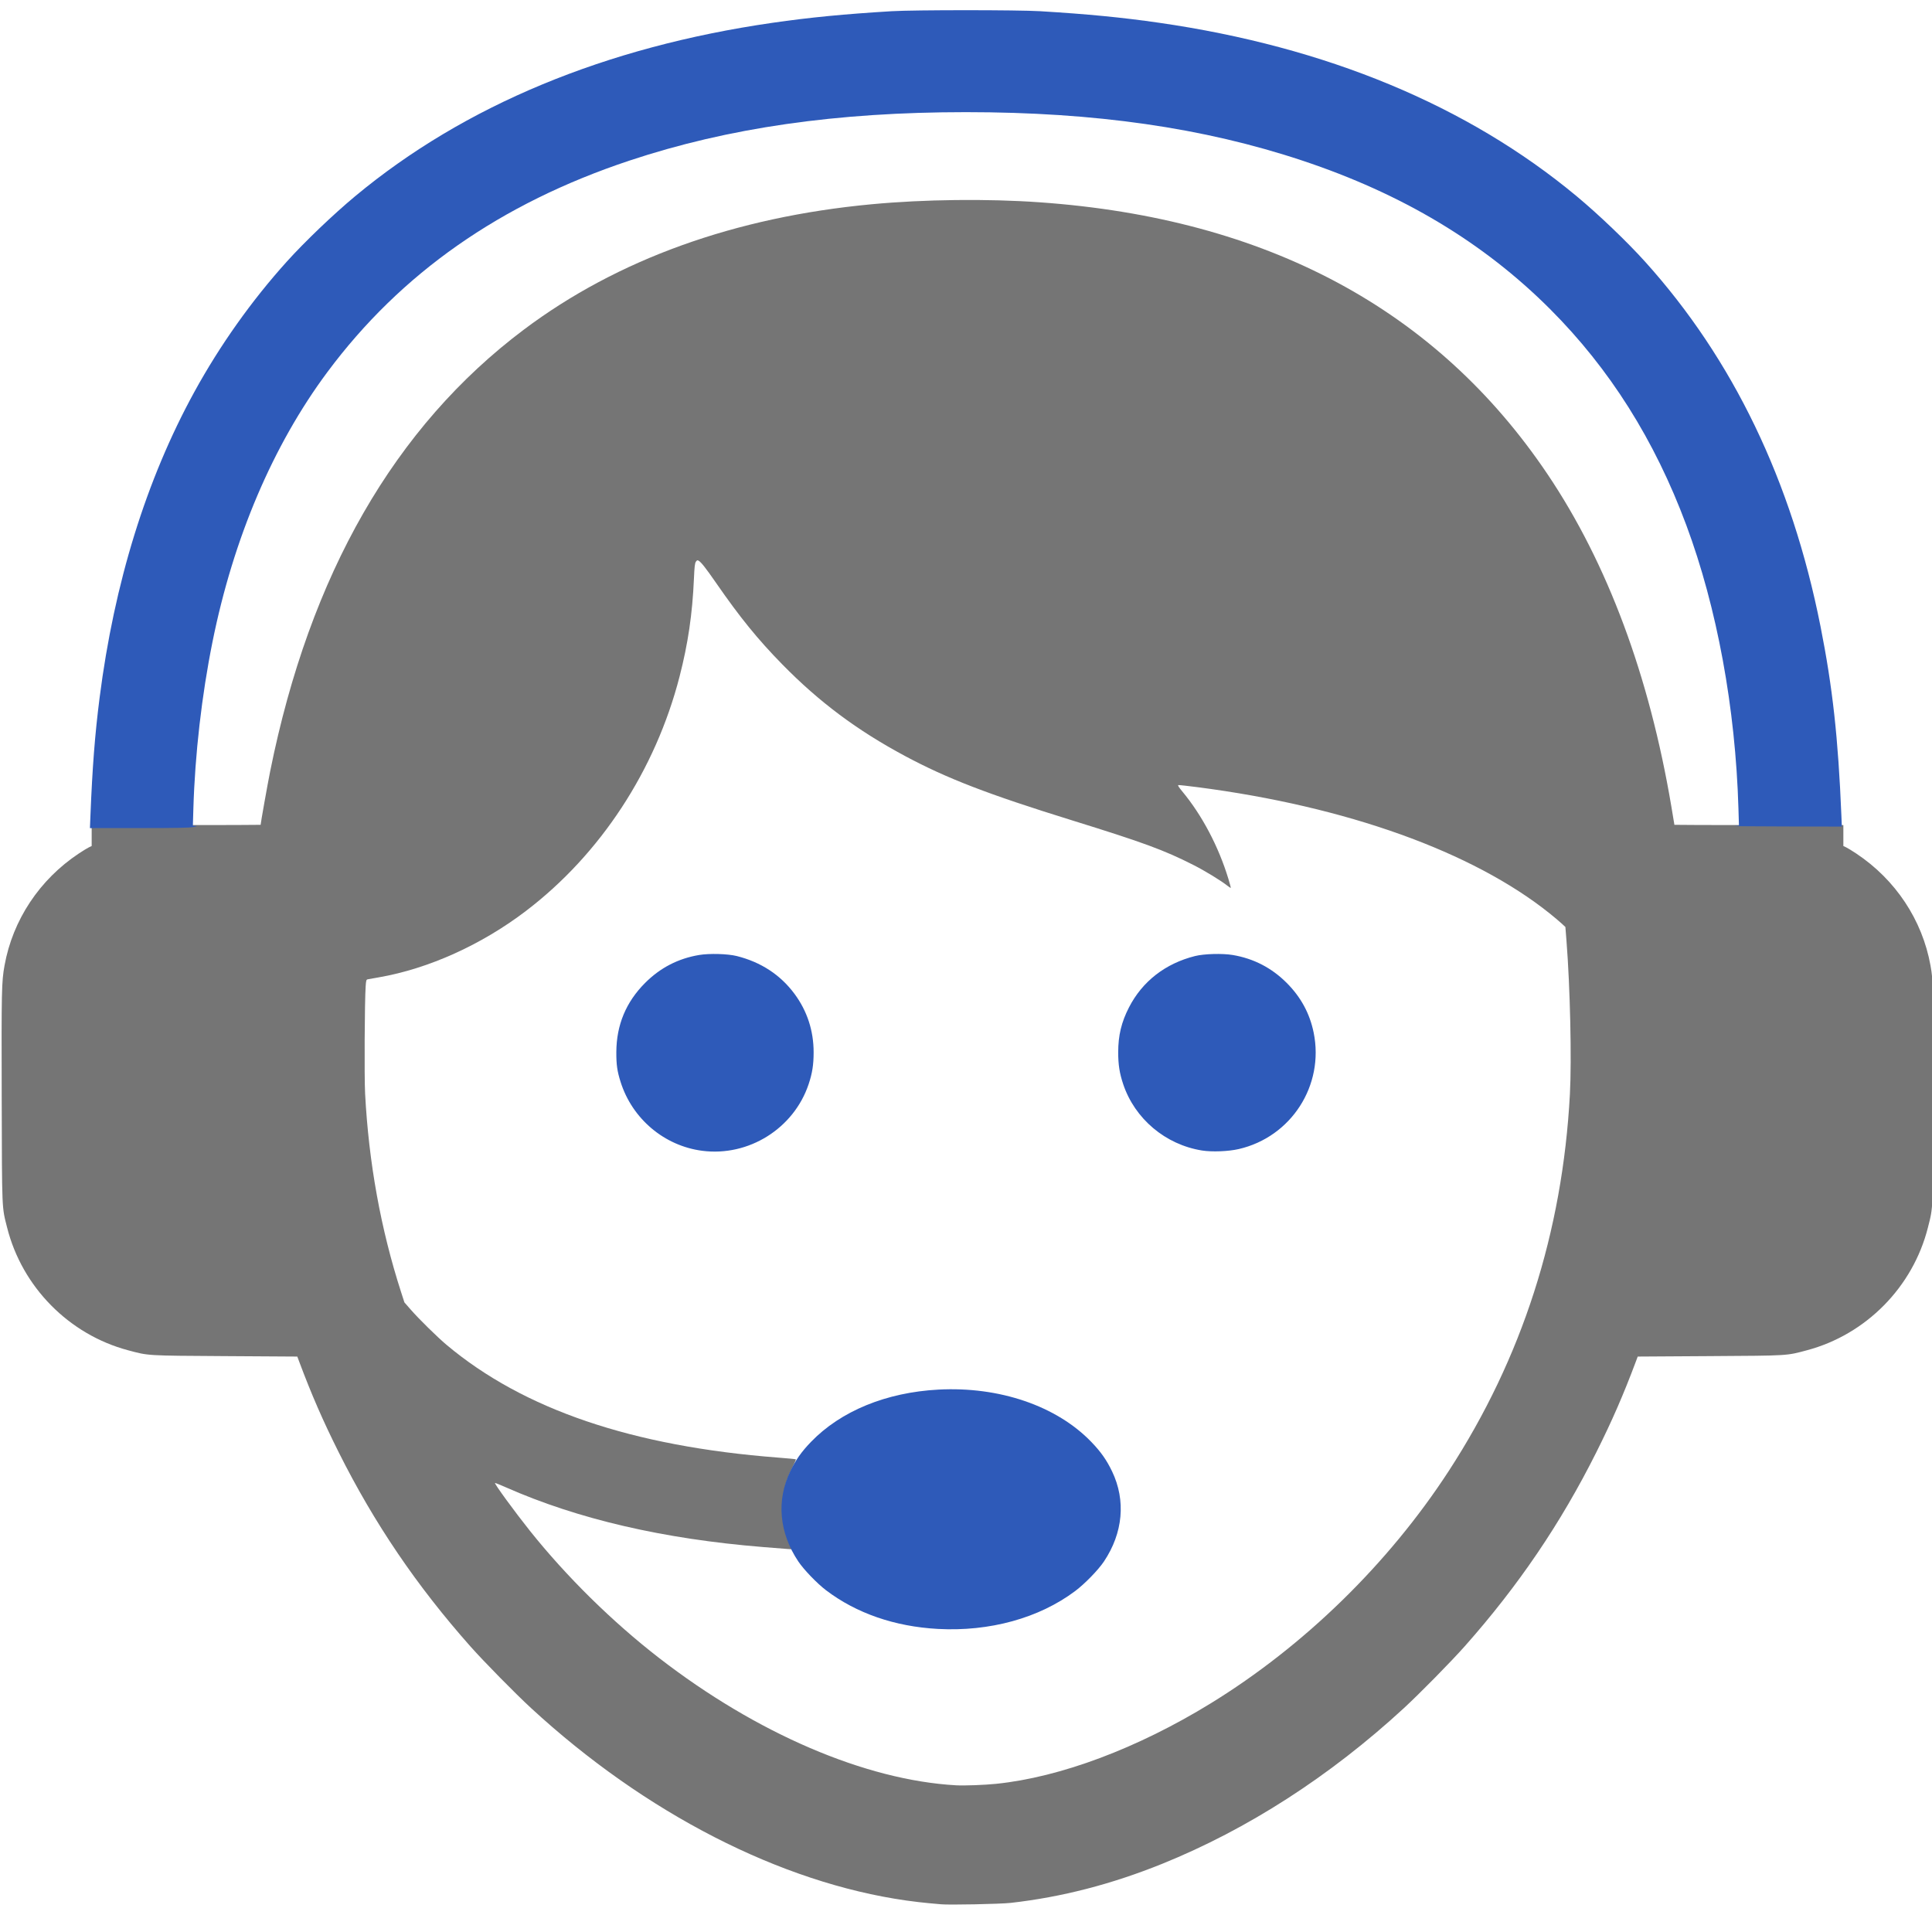
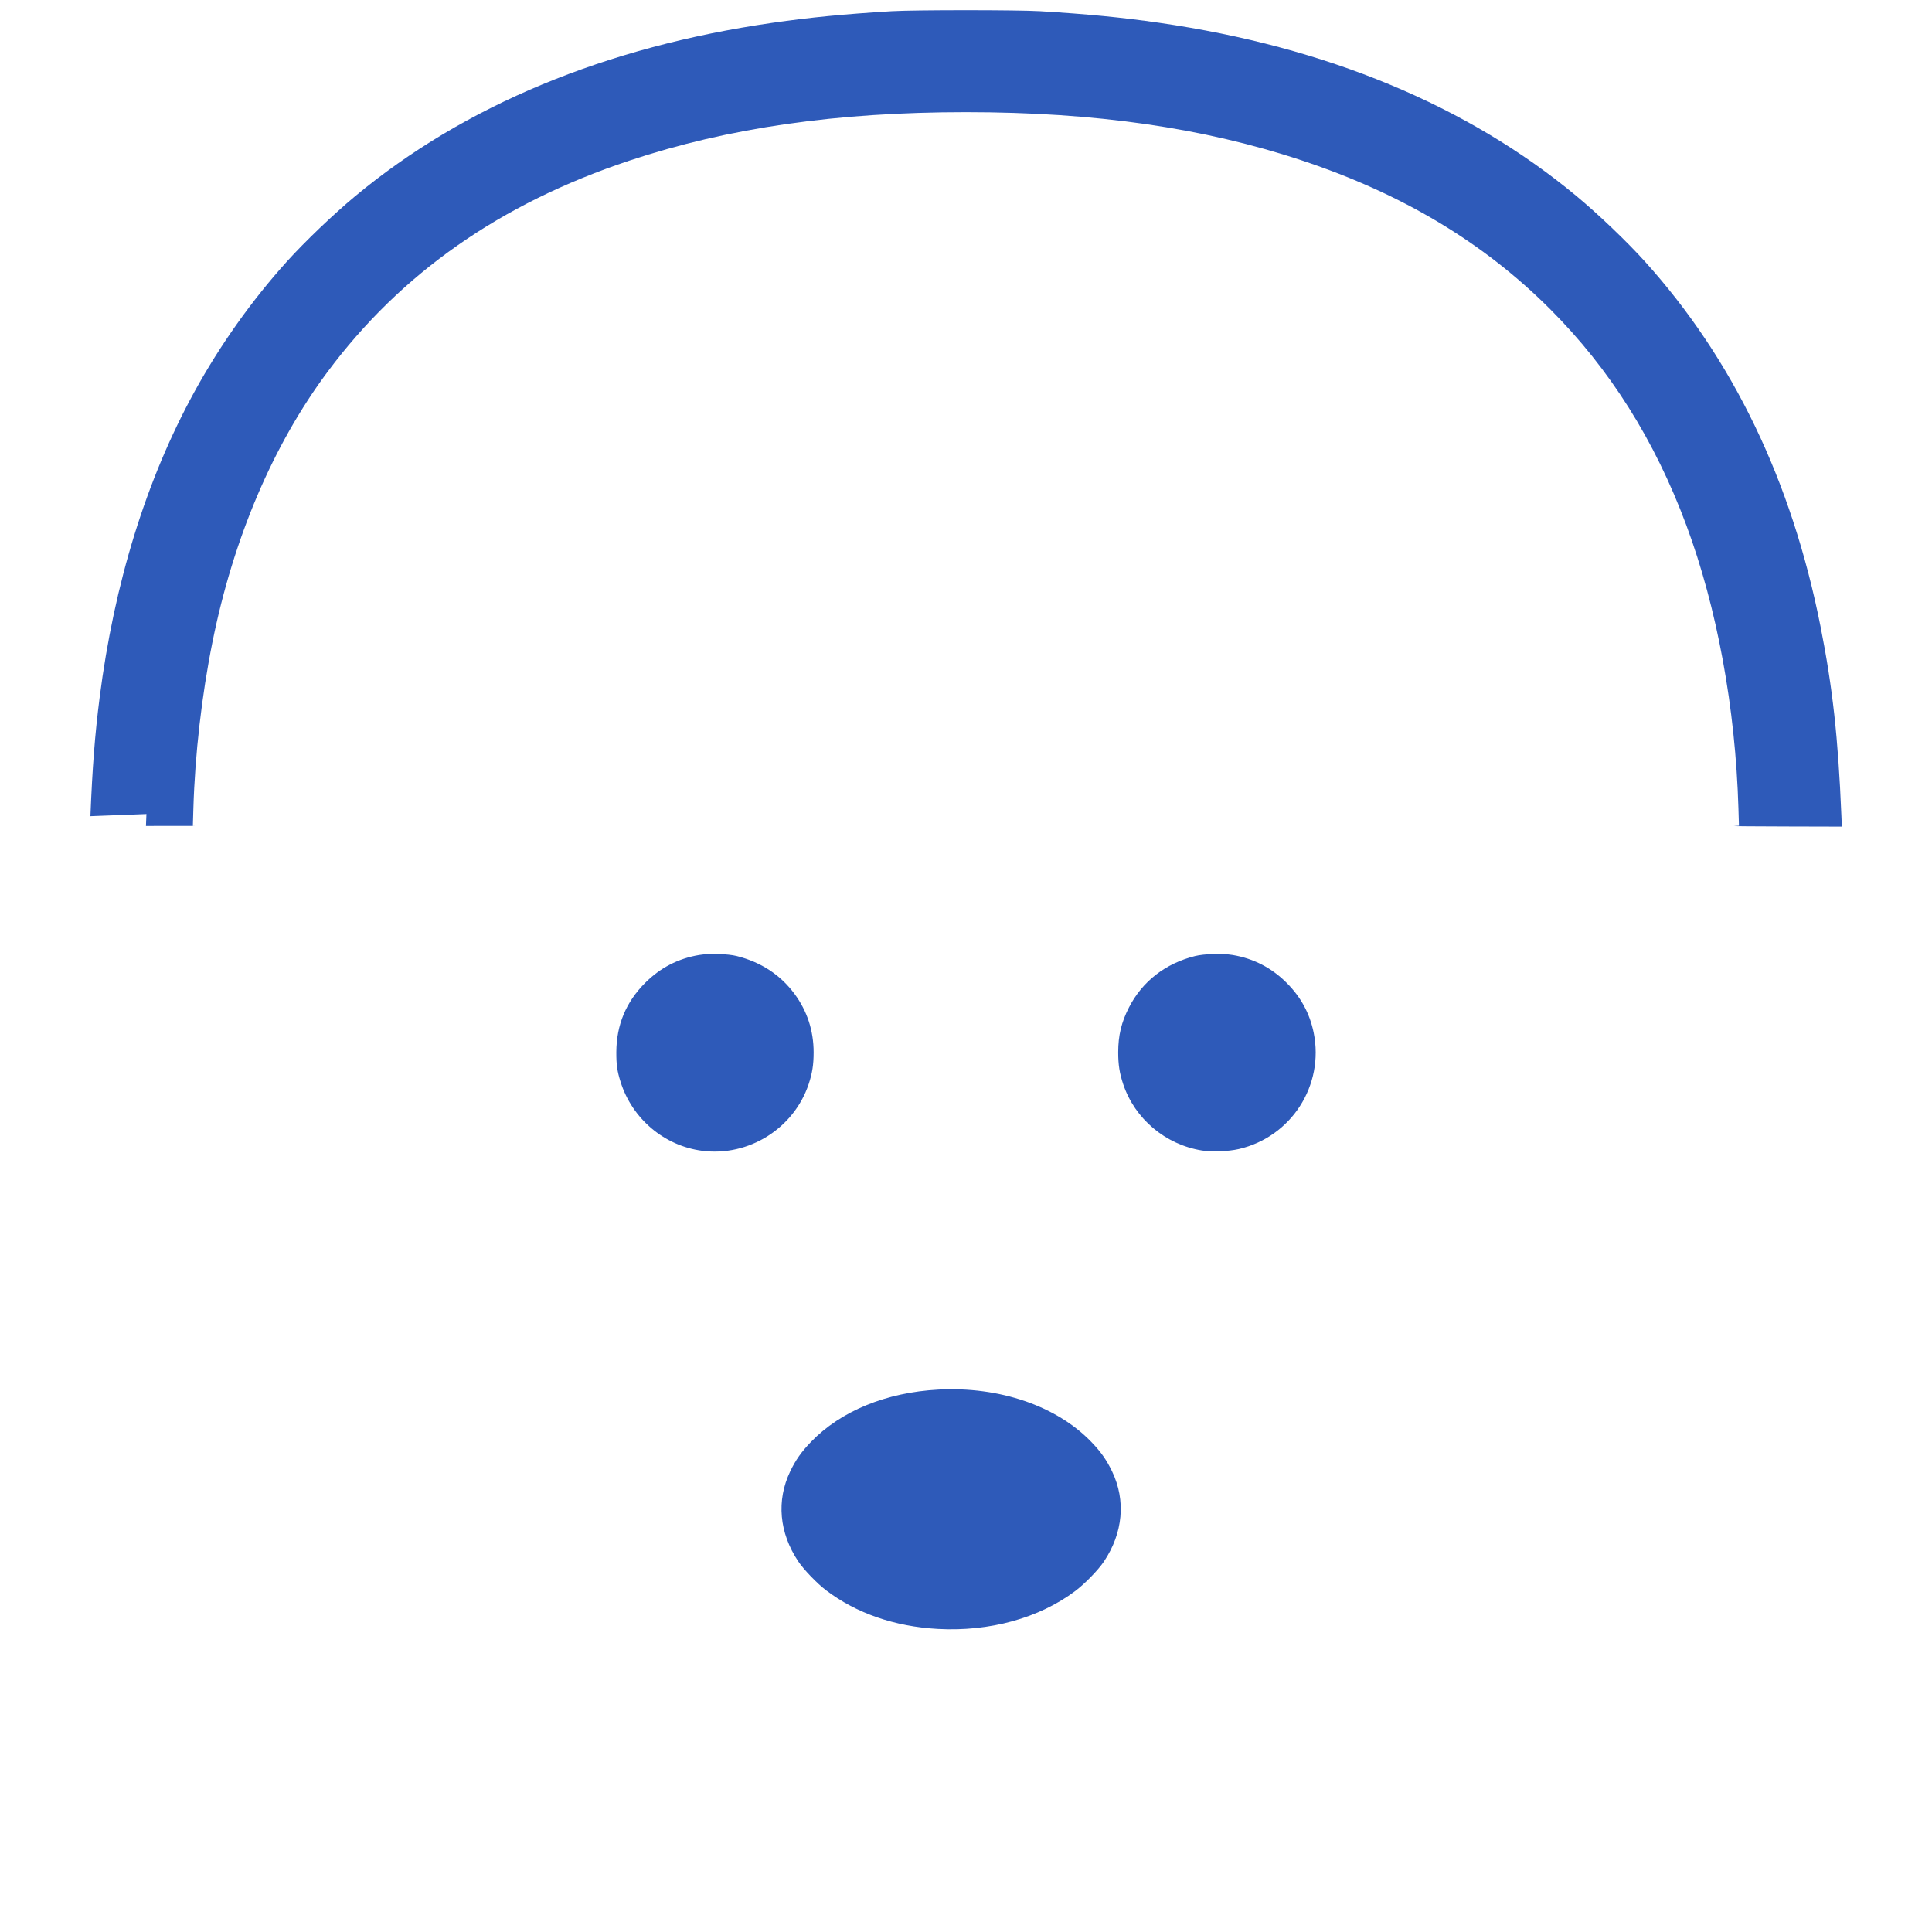
<svg xmlns="http://www.w3.org/2000/svg" xmlns:ns1="http://sodipodi.sourceforge.net/DTD/sodipodi-0.dtd" xmlns:ns2="http://www.inkscape.org/namespaces/inkscape" version="1.1" id="svg2137" width="2550" height="2550" viewBox="0 0 2550 2550" ns1:docname="face.svg" ns2:version="1.0.1 (3bc2e813f5, 2020-09-07)">
  <defs id="defs2141" />
  <ns1:namedview pagecolor="#ffffff" bordercolor="#666666" borderopacity="1" objecttolerance="10" gridtolerance="10" guidetolerance="10" ns2:pageopacity="0" ns2:pageshadow="2" ns2:window-width="1920" ns2:window-height="1017" id="namedview2139" showgrid="false" ns2:pagecheckerboard="true" ns2:zoom="0.45254834" ns2:cx="1374.4314" ns2:cy="914.56566" ns2:window-x="-8" ns2:window-y="-8" ns2:window-maximized="1" ns2:current-layer="g2145" />
  <g ns2:groupmode="layer" ns2:label="Image" id="g2145">
-     <path style="fill:#757575;fill-opacity:1" d="m 1242,2513.407 c -1.925,-0.212 -9.125,-0.859 -16,-1.438 -6.875,-0.579 -20.375,-2.173 -30,-3.542 -165.915,-23.609 -344.467,-115.201 -495,-253.921 -20.898,-19.258 -62.209,-61.258 -80.168,-81.506 -70.879,-79.911 -126.757,-162.266 -173.698,-256 -20.798,-41.53 -35.966,-76.334 -52.3,-120 l -2.431,-6.5 -94.951,-0.592 c -105.327,-0.657 -100.985,-0.395 -128.533,-7.752 C 91.002,1761.348 29.245,1698.709 9.433,1620.389 2.318,1592.265 2.659,1600.425 2.251,1448.5 1.869,1306.541 2.097,1295.911 5.99,1274.306 c 10.819,-60.05 46.217,-113.393 98.092,-147.819 5.27,-3.497 11.233,-7.146 13.25,-8.108 L 121,1116.63 V 1102.815 1089 h 111.5 c 61.325,0 111.5,-0.15 111.5,-0.334 0,-2.212 9.148,-53.532 12.596,-70.666 C 408.91,758.074 520.899,563.121 691.5,434.991 c 123.314,-92.614 278.402,-148.501 459,-165.402 69.624,-6.516 152.576,-7.472 222,-2.559 299.745,21.212 523.963,141.429 670.449,359.469 78.755,117.224 133.922,265.419 163.017,437.916 2.219,13.154 4.034,24.066 4.034,24.25 0,0.184 50.175,0.334 111.5,0.334 H 2433 v 13.815 13.815 l 3.668,1.749 c 2.017,0.962 7.98,4.611 13.25,8.108 51.876,34.426 87.274,87.769 98.092,147.819 3.892,21.605 4.12,32.234 3.739,174.194 -0.408,151.925 -0.067,143.765 -7.182,171.889 -19.813,78.32 -81.569,140.959 -159.486,161.767 -27.548,7.357 -23.206,7.095 -128.533,7.752 l -94.951,0.592 -2.431,6.5 c -16.334,43.666 -31.502,78.47 -52.3,120 -46.941,93.734 -102.819,176.089 -173.698,256 -17.959,20.247 -59.27,62.248 -80.168,81.506 -97.466,89.817 -206.429,160.003 -319,205.476 -66.862,27.009 -132.777,44.014 -200,51.596 -13.603,1.534 -82.287,2.899 -92,1.829 z m 72.887,-158.997 c 84.757,-8.707 186.525,-46.864 282.906,-106.073 123.626,-75.946 234.819,-184.482 314.451,-306.938 96.653,-148.629 150.05,-314.695 159.824,-497.056 2.462,-45.932 0.337,-141.054 -4.532,-202.843 l -1.418,-18 -5.095,-4.719 c -2.802,-2.595 -9.824,-8.508 -15.604,-13.138 -101.775,-81.536 -268.254,-141.232 -464.778,-166.661 -13.122,-1.698 -24.542,-2.951 -25.376,-2.785 -1.063,0.212 0.454,2.672 5.07,8.222 26.197,31.494 48.075,72.964 61.022,115.667 1.903,6.277 3.297,11.58 3.098,11.784 -0.199,0.204 -2.071,-0.979 -4.159,-2.629 -8.948,-7.069 -29.633,-19.707 -45.113,-27.563 -38.861,-19.72 -65.973,-29.685 -160.683,-59.064 -110.695,-34.337 -164.51,-55.077 -220,-84.788 -63.146,-33.81 -113.394,-71.327 -162.008,-120.963 -32.417,-33.099 -55.658,-61.704 -87.491,-107.688 -13.638,-19.7 -19.746,-27.435 -23.069,-29.214 -1.498,-0.802 -2.187,-0.504 -3.512,1.518 -1.301,1.985 -1.831,6.677 -2.515,22.267 -2.057,46.841 -7.767,85.715 -18.984,129.252 -31.872,123.704 -104.535,234.565 -202.772,309.37 -58.691,44.691 -128.353,76.121 -194.148,87.593 -6.875,1.199 -13.456,2.367 -14.624,2.596 -1.912,0.374 -2.186,1.29 -2.744,9.178 -1.367,19.321 -1.89,119.882 -0.737,141.763 4.798,91.105 20.701,178.864 47.426,261.725 l 4.427,13.725 8.532,9.775 c 10.587,12.129 35.227,36.342 47.22,46.4 101.467,85.107 244.768,133.843 437.225,148.698 12.774,0.986 23.452,2.02 23.73,2.298 0.278,0.278 -1.941,5.427 -4.93,11.442 -9.896,19.913 -13.039,34.928 -12.234,58.437 0.579,16.913 2.74,27.13 8.697,41.13 1.657,3.894 3.013,7.24 3.013,7.437 0,0.385 -0.059,0.381 -37.5,-2.638 -131.834,-10.627 -245.06,-36.926 -340.197,-79.017 -7.454,-3.298 -13.746,-5.803 -13.983,-5.567 -0.982,0.982 26.145,38.14 46.018,63.035 48.348,60.567 108.676,119.987 170.239,167.679 129.031,99.958 272.671,161.567 392.422,168.316 10.739,0.605 37.563,-0.392 52.887,-1.966 z" id="path2149" />
-     <path style="fill:#2e5ab9;fill-opacity:1" d="m 1237.774,2149.973 c -56.809,-3.12 -107.478,-20.644 -147.47,-51.002 -11.822,-8.974 -29.422,-27.254 -36.659,-38.075 -25.241,-37.741 -29.08,-80.344 -10.707,-118.808 7.145,-14.959 14.895,-25.958 27.442,-38.95 39.339,-40.734 99.263,-65.338 168.124,-69.028 80.566,-4.318 155.928,21.451 201.876,69.028 12.584,13.031 20.297,23.992 27.52,39.113 18.258,38.221 14.366,81.037 -10.786,118.645 -7.564,11.311 -25.222,29.467 -37.978,39.051 -47.611,35.77 -112.92,53.785 -181.362,50.026 z m -310.894,-631.068 c -50.105,-6.491 -92.379,-42.146 -107.781,-90.905 -4.488,-14.208 -5.706,-22.774 -5.617,-39.5 0.19,-35.679 12.73,-65.835 37.87,-91.063 19.992,-20.062 43.703,-32.333 71.435,-36.97 13.617,-2.277 37.758,-1.598 49.689,1.397 31.951,8.021 57.553,24.793 76.164,49.894 16.684,22.502 25.24,48.653 25.24,77.147 0,16.383 -1.758,27.608 -6.588,42.055 -19.563,58.518 -79.206,95.875 -140.412,87.945 z m 659.5,-0.401 c -48.172,-7.74 -88.627,-41.822 -103.912,-87.544 -4.83,-14.447 -6.588,-25.672 -6.588,-42.055 0,-22.182 4.223,-39.777 14.22,-59.237 17.669,-34.398 47.962,-57.957 87.184,-67.804 11.931,-2.995 36.072,-3.674 49.689,-1.397 27.633,4.621 51.515,16.98 71.435,36.97 18.64,18.705 30.32,40.283 35.462,65.513 14.198,69.67 -29.538,137.654 -98.853,153.662 -13.699,3.164 -35.453,4.01 -48.637,1.891 z M 119.335,1077.25 c 2.575,-64.575 5.909,-107.558 12.117,-156.25 19.32,-151.526 61.643,-288.134 125.102,-403.795 33.733,-61.482 75.557,-120.424 121.983,-171.908 23.758,-26.346 61.369,-62.318 90.343,-86.404 143.962,-119.676 330.164,-197.007 551,-228.833 49.193,-7.09 94.423,-11.487 157,-15.263 29.449,-1.777 166.551,-1.777 196,0 62.577,3.776 107.807,8.173 157,15.263 220.805,31.822 407.058,109.174 551,228.833 28.973,24.086 66.585,60.057 90.343,86.404 116.174,128.832 193.58,289.684 231.592,481.253 16.003,80.649 23.36,147.26 27.578,249.7 L 2431,1091 l -74.31,-0.193 c -40.871,-0.106 -71.427,-0.354 -67.903,-0.552 l 6.408,-0.359 -0.667,-22.698 C 2290.626,934.47 2266.257,802.034 2225.673,693 2183.853,580.648 2124.572,486.652 2045.908,407.967 c -87.831,-87.855 -195.08,-152.141 -327.028,-196.025 -130.242,-43.316 -273.37,-63.922 -444,-63.922 -170.63,0 -313.758,20.606 -444,63.922 C 660.606,268.572 529.29,360.482 432.175,491 360.284,587.62 308.046,710.294 280.435,847.346 266.28,917.6 257.335,995.651 255.23,1067.25 l -0.669,22.75 3.409,0.102 c 2.787,0.084 2.314,0.35 -2.591,1.456 -4.701,1.061 -20.142,1.363 -71.337,1.398 l -65.337,0.044 0.628,-15.75 z" id="path2739" />
+     <path style="fill:#2e5ab9;fill-opacity:1" d="m 1237.774,2149.973 c -56.809,-3.12 -107.478,-20.644 -147.47,-51.002 -11.822,-8.974 -29.422,-27.254 -36.659,-38.075 -25.241,-37.741 -29.08,-80.344 -10.707,-118.808 7.145,-14.959 14.895,-25.958 27.442,-38.95 39.339,-40.734 99.263,-65.338 168.124,-69.028 80.566,-4.318 155.928,21.451 201.876,69.028 12.584,13.031 20.297,23.992 27.52,39.113 18.258,38.221 14.366,81.037 -10.786,118.645 -7.564,11.311 -25.222,29.467 -37.978,39.051 -47.611,35.77 -112.92,53.785 -181.362,50.026 z m -310.894,-631.068 c -50.105,-6.491 -92.379,-42.146 -107.781,-90.905 -4.488,-14.208 -5.706,-22.774 -5.617,-39.5 0.19,-35.679 12.73,-65.835 37.87,-91.063 19.992,-20.062 43.703,-32.333 71.435,-36.97 13.617,-2.277 37.758,-1.598 49.689,1.397 31.951,8.021 57.553,24.793 76.164,49.894 16.684,22.502 25.24,48.653 25.24,77.147 0,16.383 -1.758,27.608 -6.588,42.055 -19.563,58.518 -79.206,95.875 -140.412,87.945 z m 659.5,-0.401 c -48.172,-7.74 -88.627,-41.822 -103.912,-87.544 -4.83,-14.447 -6.588,-25.672 -6.588,-42.055 0,-22.182 4.223,-39.777 14.22,-59.237 17.669,-34.398 47.962,-57.957 87.184,-67.804 11.931,-2.995 36.072,-3.674 49.689,-1.397 27.633,4.621 51.515,16.98 71.435,36.97 18.64,18.705 30.32,40.283 35.462,65.513 14.198,69.67 -29.538,137.654 -98.853,153.662 -13.699,3.164 -35.453,4.01 -48.637,1.891 z M 119.335,1077.25 c 2.575,-64.575 5.909,-107.558 12.117,-156.25 19.32,-151.526 61.643,-288.134 125.102,-403.795 33.733,-61.482 75.557,-120.424 121.983,-171.908 23.758,-26.346 61.369,-62.318 90.343,-86.404 143.962,-119.676 330.164,-197.007 551,-228.833 49.193,-7.09 94.423,-11.487 157,-15.263 29.449,-1.777 166.551,-1.777 196,0 62.577,3.776 107.807,8.173 157,15.263 220.805,31.822 407.058,109.174 551,228.833 28.973,24.086 66.585,60.057 90.343,86.404 116.174,128.832 193.58,289.684 231.592,481.253 16.003,80.649 23.36,147.26 27.578,249.7 L 2431,1091 l -74.31,-0.193 c -40.871,-0.106 -71.427,-0.354 -67.903,-0.552 l 6.408,-0.359 -0.667,-22.698 C 2290.626,934.47 2266.257,802.034 2225.673,693 2183.853,580.648 2124.572,486.652 2045.908,407.967 c -87.831,-87.855 -195.08,-152.141 -327.028,-196.025 -130.242,-43.316 -273.37,-63.922 -444,-63.922 -170.63,0 -313.758,20.606 -444,63.922 C 660.606,268.572 529.29,360.482 432.175,491 360.284,587.62 308.046,710.294 280.435,847.346 266.28,917.6 257.335,995.651 255.23,1067.25 l -0.669,22.75 3.409,0.102 l -65.337,0.044 0.628,-15.75 z" id="path2739" />
  </g>
</svg>